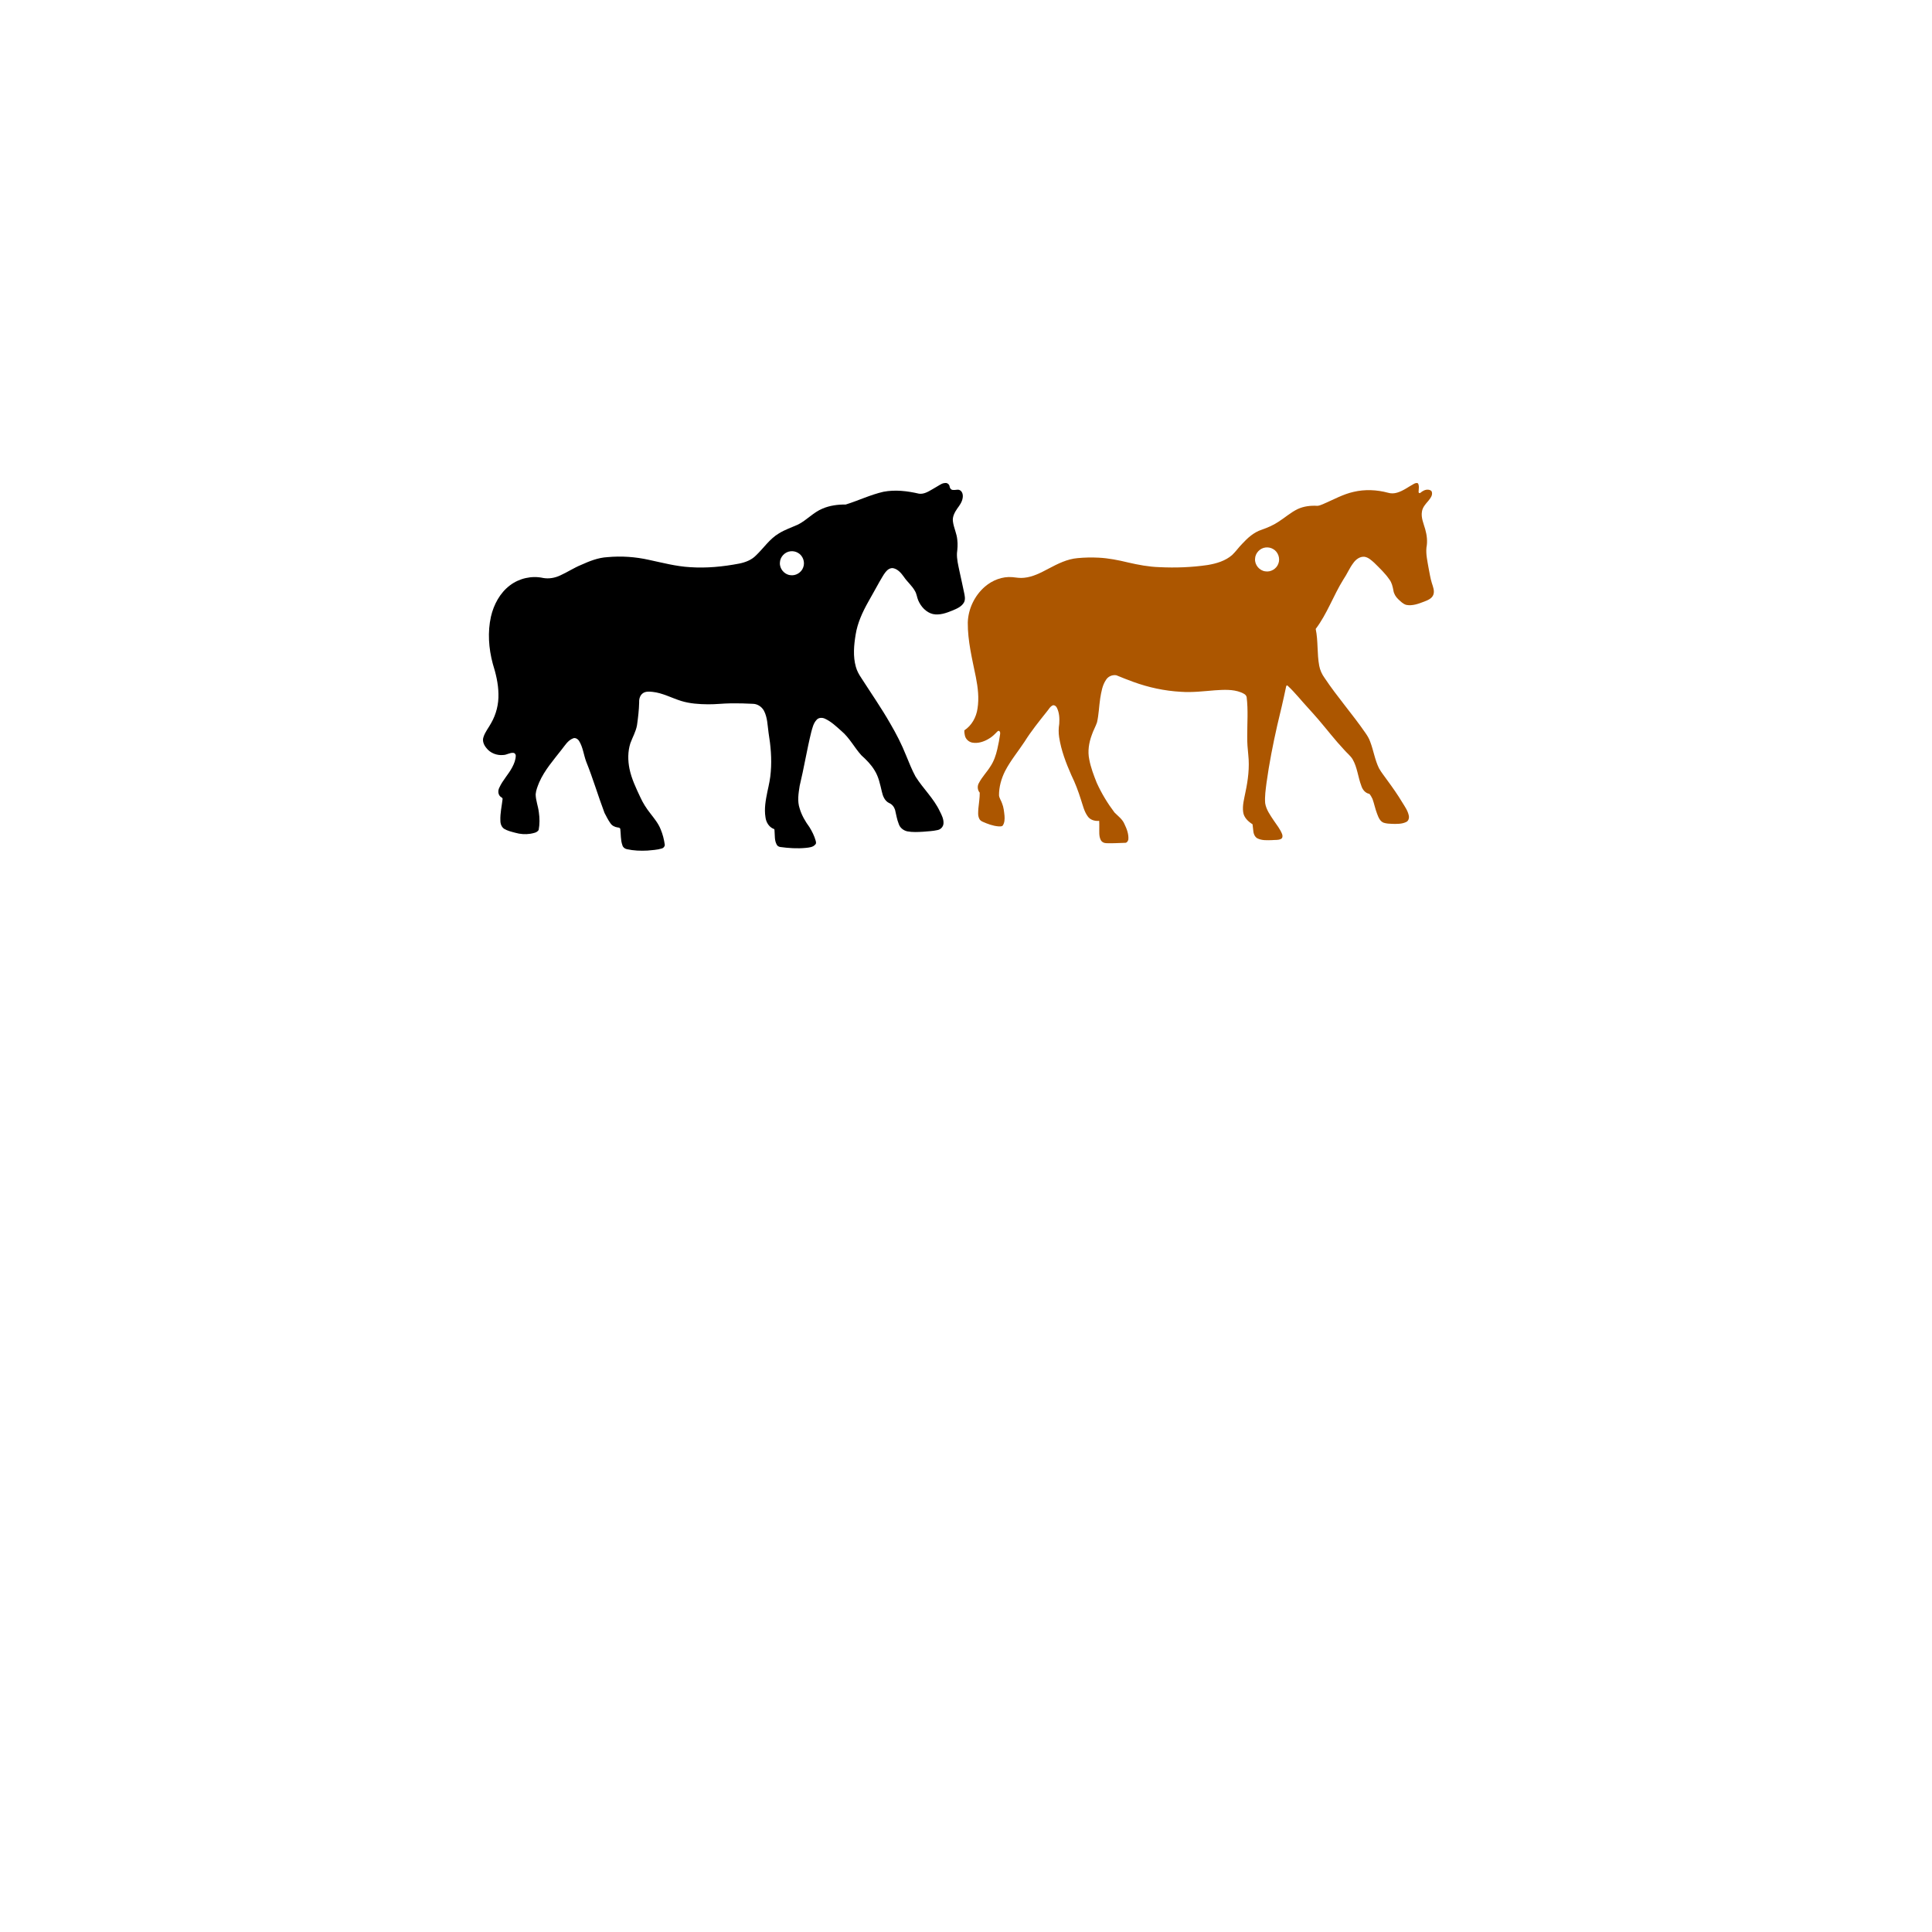
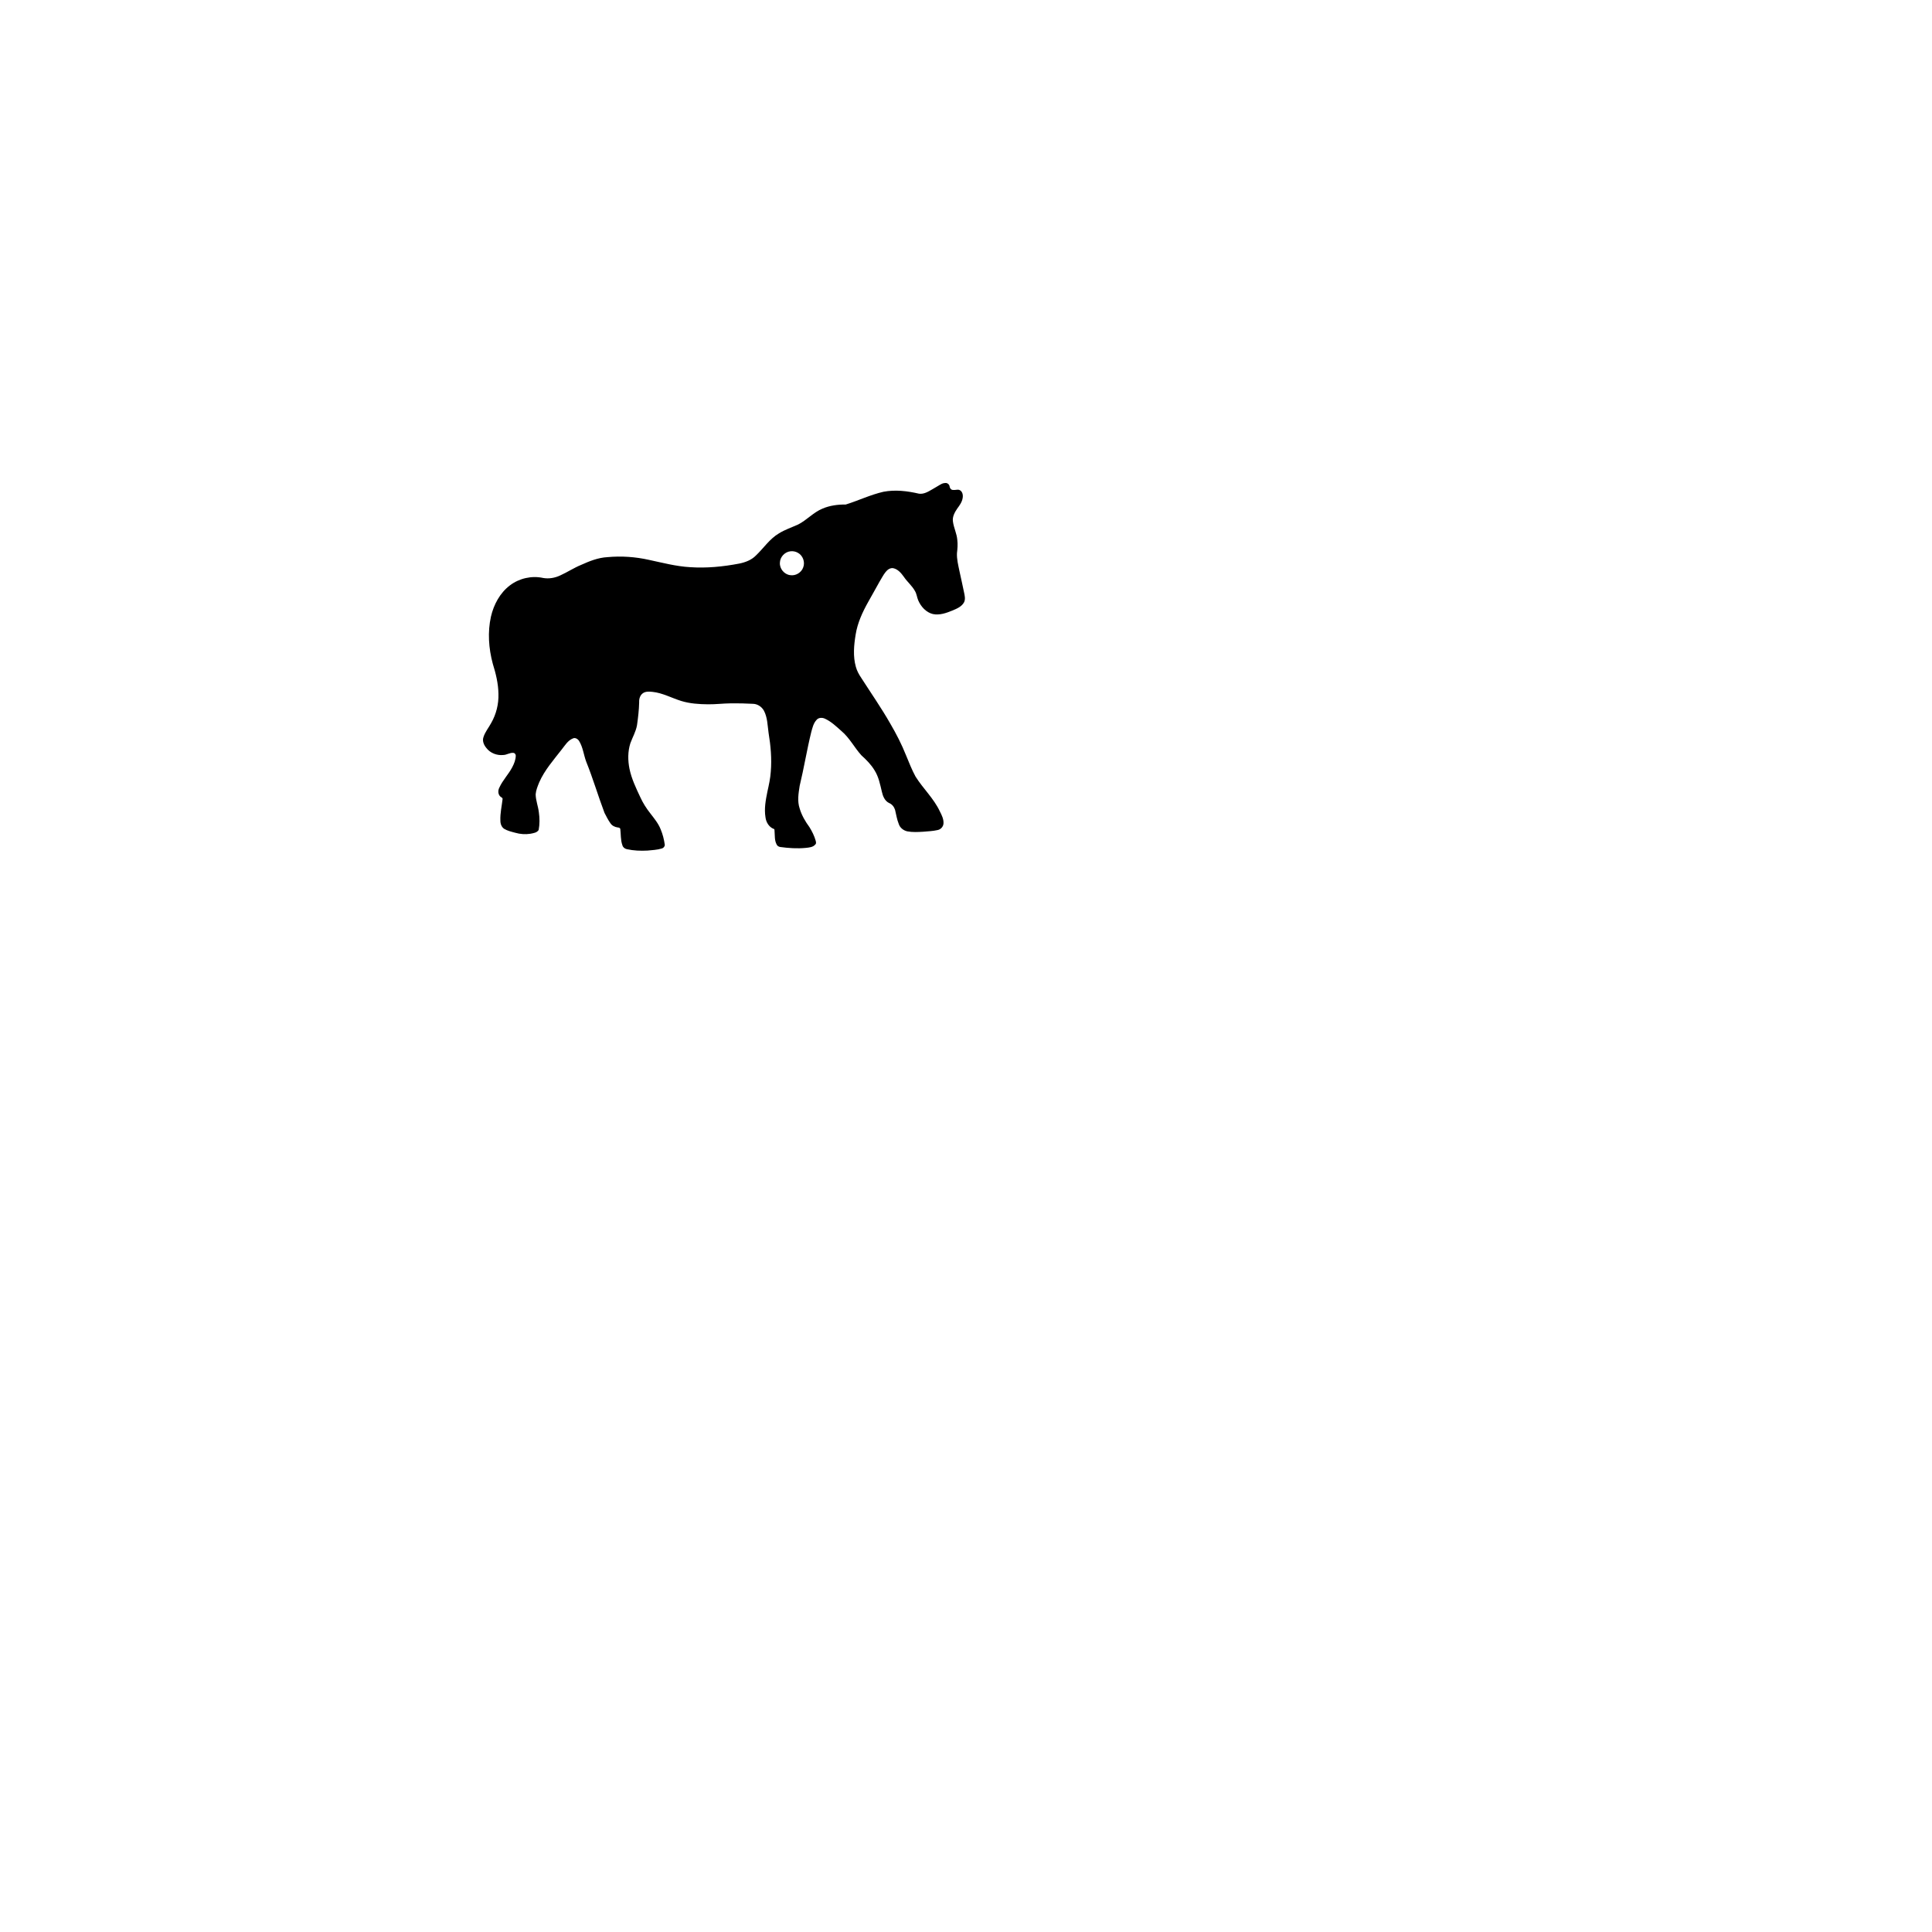
<svg xmlns="http://www.w3.org/2000/svg" xmlns:ns1="http://www.craftedge.com/namespaces/surecutsalot" version="1.1" ns1:dpi="72" x="0px" y="0px" width="864px" height="864px" viewBox="0 0 864 864" xml:space="preserve">
  <path style="fill-rule:evenodd;fill:#000000;" d="M 423.267 216.014 C 424.049 216.197 424.657 216.899 424.689 217.706 C 424.841 218.458 425.444 219.155 426.264 219.106 C 427.205 219.239 428.209 218.775 429.107 219.137 C 430.445 219.732 430.744 221.404 430.504 222.713 C 430.234 224.502 429.152 225.998 428.098 227.41 C 426.928 229.129 425.81 231.143 426.169 233.3 C 426.539 236.081 427.894 238.64 428.111 241.453 C 428.363 243.426 428.195 245.415 427.961 247.377 C 427.836 250.063 428.524 252.696 429.051 255.306 C 429.787 258.508 430.434 261.73 431.132 264.939 C 431.434 266.33 431.778 267.866 431.196 269.223 C 430.168 271.274 427.924 272.189 425.927 273.028 C 423.195 274.153 420.203 275.229 417.214 274.61 C 414.142 273.871 411.839 271.29 410.632 268.471 C 410.05 267.102 409.95 265.566 409.156 264.281 C 407.854 261.898 405.676 260.172 404.185 257.921 C 402.996 256.275 401.549 254.549 399.471 254.1 C 398.086 253.868 396.849 254.774 396.042 255.815 C 394.962 257.149 394.231 258.72 393.312 260.162 C 391.621 263.14 390.009 266.161 388.298 269.128 C 385.722 273.708 383.47 278.573 382.647 283.804 C 381.867 288.553 381.413 293.521 382.744 298.216 C 383.242 300.05 384.175 301.717 385.239 303.277 C 389.555 310.015 394.134 316.591 398.108 323.541 C 400.794 328.133 403.239 332.875 405.204 337.823 C 406.531 341.012 407.779 344.25 409.433 347.287 C 412.794 352.65 417.584 357.05 420.292 362.831 C 421.159 364.521 422.076 366.35 421.932 368.3 C 421.831 369.758 420.637 370.992 419.206 371.223 C 417.103 371.708 414.932 371.75 412.792 371.958 C 410.439 372.093 408.045 372.229 405.72 371.778 C 404 371.389 402.439 370.161 401.917 368.44 C 401.085 366.421 400.794 364.247 400.271 362.144 C 399.843 360.807 398.9 359.619 397.572 359.099 C 395.66 358.144 394.793 356.01 394.368 354.034 C 393.58 350.756 392.929 347.349 391.085 344.462 C 389.546 341.898 387.414 339.765 385.211 337.771 C 382.058 334.29 379.911 329.947 376.273 326.899 C 373.95 324.838 371.653 322.615 368.781 321.339 C 367.602 320.842 366.058 320.884 365.18 321.926 C 363.776 323.411 363.321 325.488 362.794 327.4 C 360.826 335.376 359.536 343.501 357.604 351.486 C 357.095 354.792 356.504 358.265 357.603 361.521 C 358.496 364.578 360.121 367.358 361.997 369.909 C 363.154 371.79 364.162 373.796 364.764 375.926 C 364.894 376.483 365.125 377.161 364.647 377.611 C 363.635 378.902 361.851 379.018 360.34 379.183 C 356.516 379.556 352.657 379.298 348.86 378.772 C 348.175 378.641 347.559 378.249 347.286 377.59 C 346.325 375.774 346.555 373.65 346.38 371.671 C 346.355 371.21 346.433 370.661 345.829 370.623 C 343.803 369.733 342.573 367.611 342.326 365.468 C 341.695 361.655 342.425 357.789 343.181 354.049 C 343.836 351.079 344.508 348.099 344.702 345.054 C 345.187 339.259 344.652 333.43 343.704 327.707 C 343.232 324.384 343.236 320.863 341.631 317.827 C 340.651 316.065 338.786 314.796 336.744 314.751 C 333.405 314.569 330.06 314.492 326.717 314.541 C 323.362 314.578 320.023 315.003 316.667 314.967 C 312.638 314.933 308.552 314.666 304.678 313.486 C 300.377 312.154 296.327 309.877 291.791 309.406 C 290.413 309.279 288.876 309.139 287.653 309.909 C 286.273 310.776 285.745 312.489 285.837 314.047 C 285.764 317.498 285.355 320.934 284.868 324.348 C 284.358 327.207 282.852 329.738 281.881 332.443 C 280.728 336.094 280.754 340.045 281.502 343.776 C 282.42 348.272 284.432 352.435 286.371 356.56 C 287.528 359.12 289.049 361.494 290.786 363.696 C 292.519 365.961 294.396 368.184 295.447 370.871 C 296.383 373.083 296.968 375.433 297.299 377.806 C 297.291 378.621 296.66 379.306 295.876 379.472 C 293.843 380.087 291.699 380.168 289.598 380.378 C 286.493 380.549 283.34 380.432 280.297 379.75 C 279.378 379.551 278.56 378.901 278.329 377.964 C 277.485 375.616 277.698 373.089 277.394 370.652 C 277.174 370.184 276.752 370.073 276.273 370.049 C 274.958 369.879 273.674 369.243 272.946 368.101 C 271.91 366.677 271.169 365.065 270.336 363.523 C 267.467 355.923 265.181 348.113 262.138 340.578 C 261.008 337.527 260.706 334.146 258.956 331.342 C 258.392 330.462 257.215 329.708 256.179 330.244 C 253.931 331.145 252.671 333.346 251.221 335.149 C 247.577 339.85 243.539 344.383 241.131 349.888 C 240.442 351.603 239.696 353.356 239.55 355.214 C 239.585 357.95 240.659 360.529 240.972 363.23 C 241.357 365.865 241.387 368.57 240.882 371.191 C 240.078 372.431 238.482 372.597 237.155 372.866 C 234.894 373.222 232.572 373.038 230.377 372.399 C 228.701 371.95 226.961 371.551 225.46 370.651 C 224.258 369.837 223.754 368.35 223.773 366.948 C 223.631 363.68 224.411 360.477 224.77 357.249 C 224.68 356.762 224.268 356.576 223.892 356.337 C 222.653 355.362 222.621 353.488 223.329 352.181 C 224.806 348.901 227.412 346.308 229.07 343.129 C 229.928 341.514 230.632 339.739 230.656 337.892 C 230.602 337.307 230.211 336.724 229.585 336.684 C 228.009 336.518 226.63 337.617 225.062 337.638 C 222.222 337.93 219.228 336.789 217.492 334.48 C 216.396 333.179 215.617 331.378 216.197 329.681 C 216.911 327.346 218.53 325.453 219.665 323.324 C 221.916 319.402 223.041 314.861 222.908 310.343 C 222.847 305.706 221.734 301.163 220.356 296.761 C 218.533 289.946 218.014 282.678 219.554 275.755 C 220.796 270.376 223.571 265.171 228.026 261.792 C 232.2 258.625 237.758 257.336 242.886 258.468 C 245.493 258.933 248.199 258.449 250.576 257.314 C 253.751 255.88 256.669 253.933 259.9 252.614 C 263.612 250.939 267.486 249.387 271.599 249.16 C 277.818 248.582 284.119 249.006 290.212 250.373 C 296.295 251.668 302.352 253.289 308.59 253.641 C 315.964 254.149 323.38 253.418 330.624 252.028 C 333.355 251.471 336.099 250.433 338.076 248.392 C 341.497 245.144 344.15 241.019 348.276 238.57 C 350.972 236.877 354.012 235.878 356.896 234.574 C 360.81 232.598 363.764 229.107 367.859 227.441 C 371.12 226.051 374.702 225.59 378.225 225.623 C 383.898 223.865 389.291 221.235 395.101 219.918 C 400.368 218.913 405.789 219.569 410.965 220.774 C 413.171 221.093 415.153 219.845 416.981 218.793 C 418.404 218.023 419.742 217.092 421.179 216.356 C 421.833 216.066 422.555 215.958 423.267 216.014 L 423.267 216.014 zM 353.517 246.533 C 350.976 246.792 348.834 249.069 348.772 251.629 C 348.58 254.299 350.696 256.875 353.353 257.206 C 355.794 257.62 358.366 256.099 359.192 253.766 C 360.14 251.369 359.057 248.393 356.774 247.187 C 355.796 246.623 354.634 246.416 353.517 246.533 z" />
-   <path style="fill-rule:evenodd;fill:#AC5600;" d="M 634.135 216.15 C 634.78 217.314 634.419 218.669 634.406 219.919 C 634.343 220.45 634.864 220.745 635.246 220.351 C 636.215 219.536 637.423 218.871 638.729 218.993 C 639.424 219.063 640.265 219.378 640.366 220.164 C 640.683 221.595 639.658 222.846 638.828 223.899 C 637.601 225.334 636.198 226.801 635.91 228.751 C 635.416 231.491 636.634 234.098 637.366 236.673 C 638.113 239.317 638.461 242.128 637.919 244.847 C 637.613 247.919 638.357 250.961 638.86 253.973 C 639.319 256.216 639.63 258.502 640.312 260.691 C 640.844 262.399 641.661 264.274 640.969 266.054 C 640.276 267.732 638.443 268.442 636.867 269.05 C 634.363 270.011 631.667 271.031 628.945 270.523 C 627.446 270.133 626.364 268.942 625.26 267.932 C 624.162 266.888 623.344 265.536 623.132 264.02 C 622.805 262.316 622.43 260.555 621.342 259.153 C 619.43 256.36 616.941 254.038 614.555 251.664 C 613.287 250.547 611.948 249.268 610.219 248.997 C 608.166 248.792 606.353 250.17 605.221 251.765 C 603.462 254.062 602.394 256.786 600.754 259.16 C 596.292 266.337 593.514 274.487 588.389 281.262 C 589.53 286.686 588.935 292.295 589.963 297.732 C 590.339 299.688 591.167 301.536 592.34 303.144 C 598.001 311.657 604.804 319.332 610.604 327.744 C 611.465 328.975 612.262 330.257 612.752 331.687 C 614.254 335.589 614.836 339.815 616.698 343.582 C 617.749 345.467 619.14 347.133 620.37 348.899 C 622.748 352.134 625.062 355.421 627.125 358.867 C 628.281 360.736 629.614 362.608 630.036 364.802 C 630.253 365.897 629.857 367.247 628.728 367.661 C 626.841 368.55 624.691 368.462 622.656 368.439 C 621.352 368.378 620.006 368.34 618.763 367.923 C 617.085 367.27 616.432 365.446 615.836 363.9 C 614.993 361.744 614.574 359.452 613.788 357.279 C 613.391 356.489 612.974 355.632 612.368 355.009 C 610.557 354.701 609.3 353.084 608.79 351.409 C 607.279 347.497 607.01 343.134 604.851 339.474 C 603.846 337.895 602.341 336.737 601.127 335.332 C 597.042 330.989 593.421 326.244 589.545 321.72 C 586.612 318.301 583.497 315.046 580.576 311.615 C 579.087 309.947 577.596 308.267 575.948 306.757 C 575.512 306.252 575.169 306.677 575.122 307.202 C 573.942 312.917 572.591 318.597 571.219 324.267 C 569.278 332.817 567.59 341.43 566.39 350.116 C 566.015 353.122 565.546 356.157 565.79 359.192 C 566.25 362.104 568.056 364.539 569.637 366.944 C 570.975 368.916 572.519 370.807 573.381 373.051 C 573.649 373.788 573.643 374.841 572.809 375.195 C 571.612 375.801 570.218 375.555 568.926 375.702 C 566.654 375.77 564.214 375.945 562.145 374.827 C 560.913 374.002 560.5 372.47 560.425 371.067 C 560.33 370.253 560.27 369.434 560.147 368.623 C 558.185 367.386 556.261 365.603 555.955 363.181 C 555.531 360.176 556.413 357.206 556.97 354.279 C 558.137 348.819 558.845 343.195 558.241 337.615 C 557.95 334.864 557.73 332.104 557.767 329.335 C 557.746 323.494 558.226 317.622 557.514 311.806 C 557.291 310.558 555.967 310.058 554.935 309.613 C 551.25 308.18 547.211 308.466 543.347 308.704 C 538.25 309.107 533.14 309.753 528.023 309.368 C 520.78 308.971 513.62 307.427 506.812 304.942 C 504.255 304.045 501.749 302.989 499.24 301.984 C 497.474 301.679 495.577 302.47 494.63 304.01 C 492.962 306.446 492.501 309.445 492.022 312.296 C 491.479 315.874 491.405 319.523 490.588 323.057 C 489.933 324.978 488.888 326.739 488.257 328.672 C 486.965 332.144 486.345 335.958 487.122 339.623 C 487.794 343.24 489.123 346.692 490.475 350.098 C 492.61 354.789 495.287 359.236 498.402 363.342 C 500.003 364.973 501.991 366.364 502.882 368.555 C 503.91 370.693 504.812 373.034 504.605 375.448 C 504.441 376.174 503.891 377.006 503.056 376.915 C 500.268 376.984 497.478 377.191 494.69 377.077 C 493.629 377.035 492.57 376.472 492.172 375.448 C 491.392 373.767 491.638 371.852 491.607 370.053 C 491.62 369.062 491.615 368.07 491.561 367.081 C 489.64 367.292 487.482 366.686 486.382 364.995 C 484.795 362.782 484.235 360.059 483.376 357.521 C 482.21 353.802 480.824 350.148 479.109 346.645 C 476.706 341.203 474.562 335.572 473.651 329.668 C 473.348 327.688 473.382 325.667 473.699 323.694 C 473.867 321.255 473.748 318.673 472.611 316.462 C 472.277 315.823 471.621 315.247 470.855 315.416 C 469.543 315.955 468.947 317.368 468.037 318.37 C 464.618 322.675 461.149 326.961 458.229 331.63 C 455.319 336.046 451.897 340.142 449.461 344.856 C 447.789 348.206 446.735 351.925 446.761 355.684 C 446.896 356.967 447.723 358.028 448.116 359.235 C 448.857 361.006 449.016 362.941 449.226 364.828 C 449.326 366.308 449.295 367.936 448.419 369.2 C 447.902 369.725 447.118 369.538 446.451 369.55 C 444.031 369.351 441.716 368.482 439.509 367.511 C 438.84 367.209 438.194 366.794 437.913 366.084 C 437.219 364.673 437.457 363.038 437.537 361.523 C 437.746 359.179 438.176 356.848 438.138 354.488 C 437.091 353.282 436.972 351.429 437.822 350.083 C 439.192 347.432 441.336 345.299 442.899 342.771 C 444.48 340.434 445.383 337.729 446.008 334.999 C 446.515 332.764 446.966 330.509 447.269 328.237 C 447.284 327.795 447.358 327.261 446.924 326.992 C 446.612 326.572 446.074 327.053 445.82 327.336 C 444.734 328.476 443.593 329.586 442.21 330.366 C 440.012 331.695 437.358 332.579 434.777 332.097 C 433.151 331.773 431.769 330.454 431.475 328.804 C 431.286 328.09 431.237 327.348 431.253 326.611 C 434.549 324.467 436.593 320.752 437.144 316.909 C 437.906 312.222 437.321 307.438 436.411 302.817 C 434.788 294.755 432.731 286.676 432.798 278.396 C 432.983 272.311 435.838 266.356 440.435 262.371 C 443.786 259.469 448.243 257.728 452.707 258.1 C 454.457 258.278 456.21 258.603 457.974 258.385 C 461.962 258.015 465.549 256.082 469.026 254.241 C 473.058 252.116 477.262 249.989 481.878 249.599 C 485.019 249.297 488.186 249.236 491.336 249.396 C 495.775 249.617 500.148 250.491 504.458 251.536 C 509.073 252.603 513.755 253.487 518.501 253.632 C 525.692 253.987 532.925 253.725 540.051 252.679 C 543.964 252.029 547.981 250.859 551.024 248.2 C 552.661 246.652 553.938 244.773 555.528 243.177 C 557.96 240.528 560.756 238.013 564.244 236.892 C 566.82 235.981 569.362 234.919 571.643 233.395 C 574.587 231.539 577.205 229.157 580.359 227.644 C 583.094 226.377 586.161 226.03 589.144 226.208 C 590.151 226.175 591.062 225.625 591.999 225.295 C 596.395 223.414 600.619 221.017 605.324 219.966 C 610.381 218.77 615.712 219.005 620.713 220.352 C 622.054 220.755 623.491 220.719 624.826 220.304 C 627.553 219.509 629.822 217.727 632.285 216.389 C 632.871 216.096 633.502 215.82 634.135 216.15 L 634.135 216.15 zM 566.008 244.835 C 563.467 245.091 561.326 247.369 561.265 249.928 C 561.072 252.6 563.187 255.175 565.845 255.506 C 568.285 255.92 570.858 254.399 571.684 252.067 C 572.631 249.669 571.548 246.694 569.265 245.486 C 568.287 244.924 567.126 244.717 566.008 244.835 z" />
</svg>